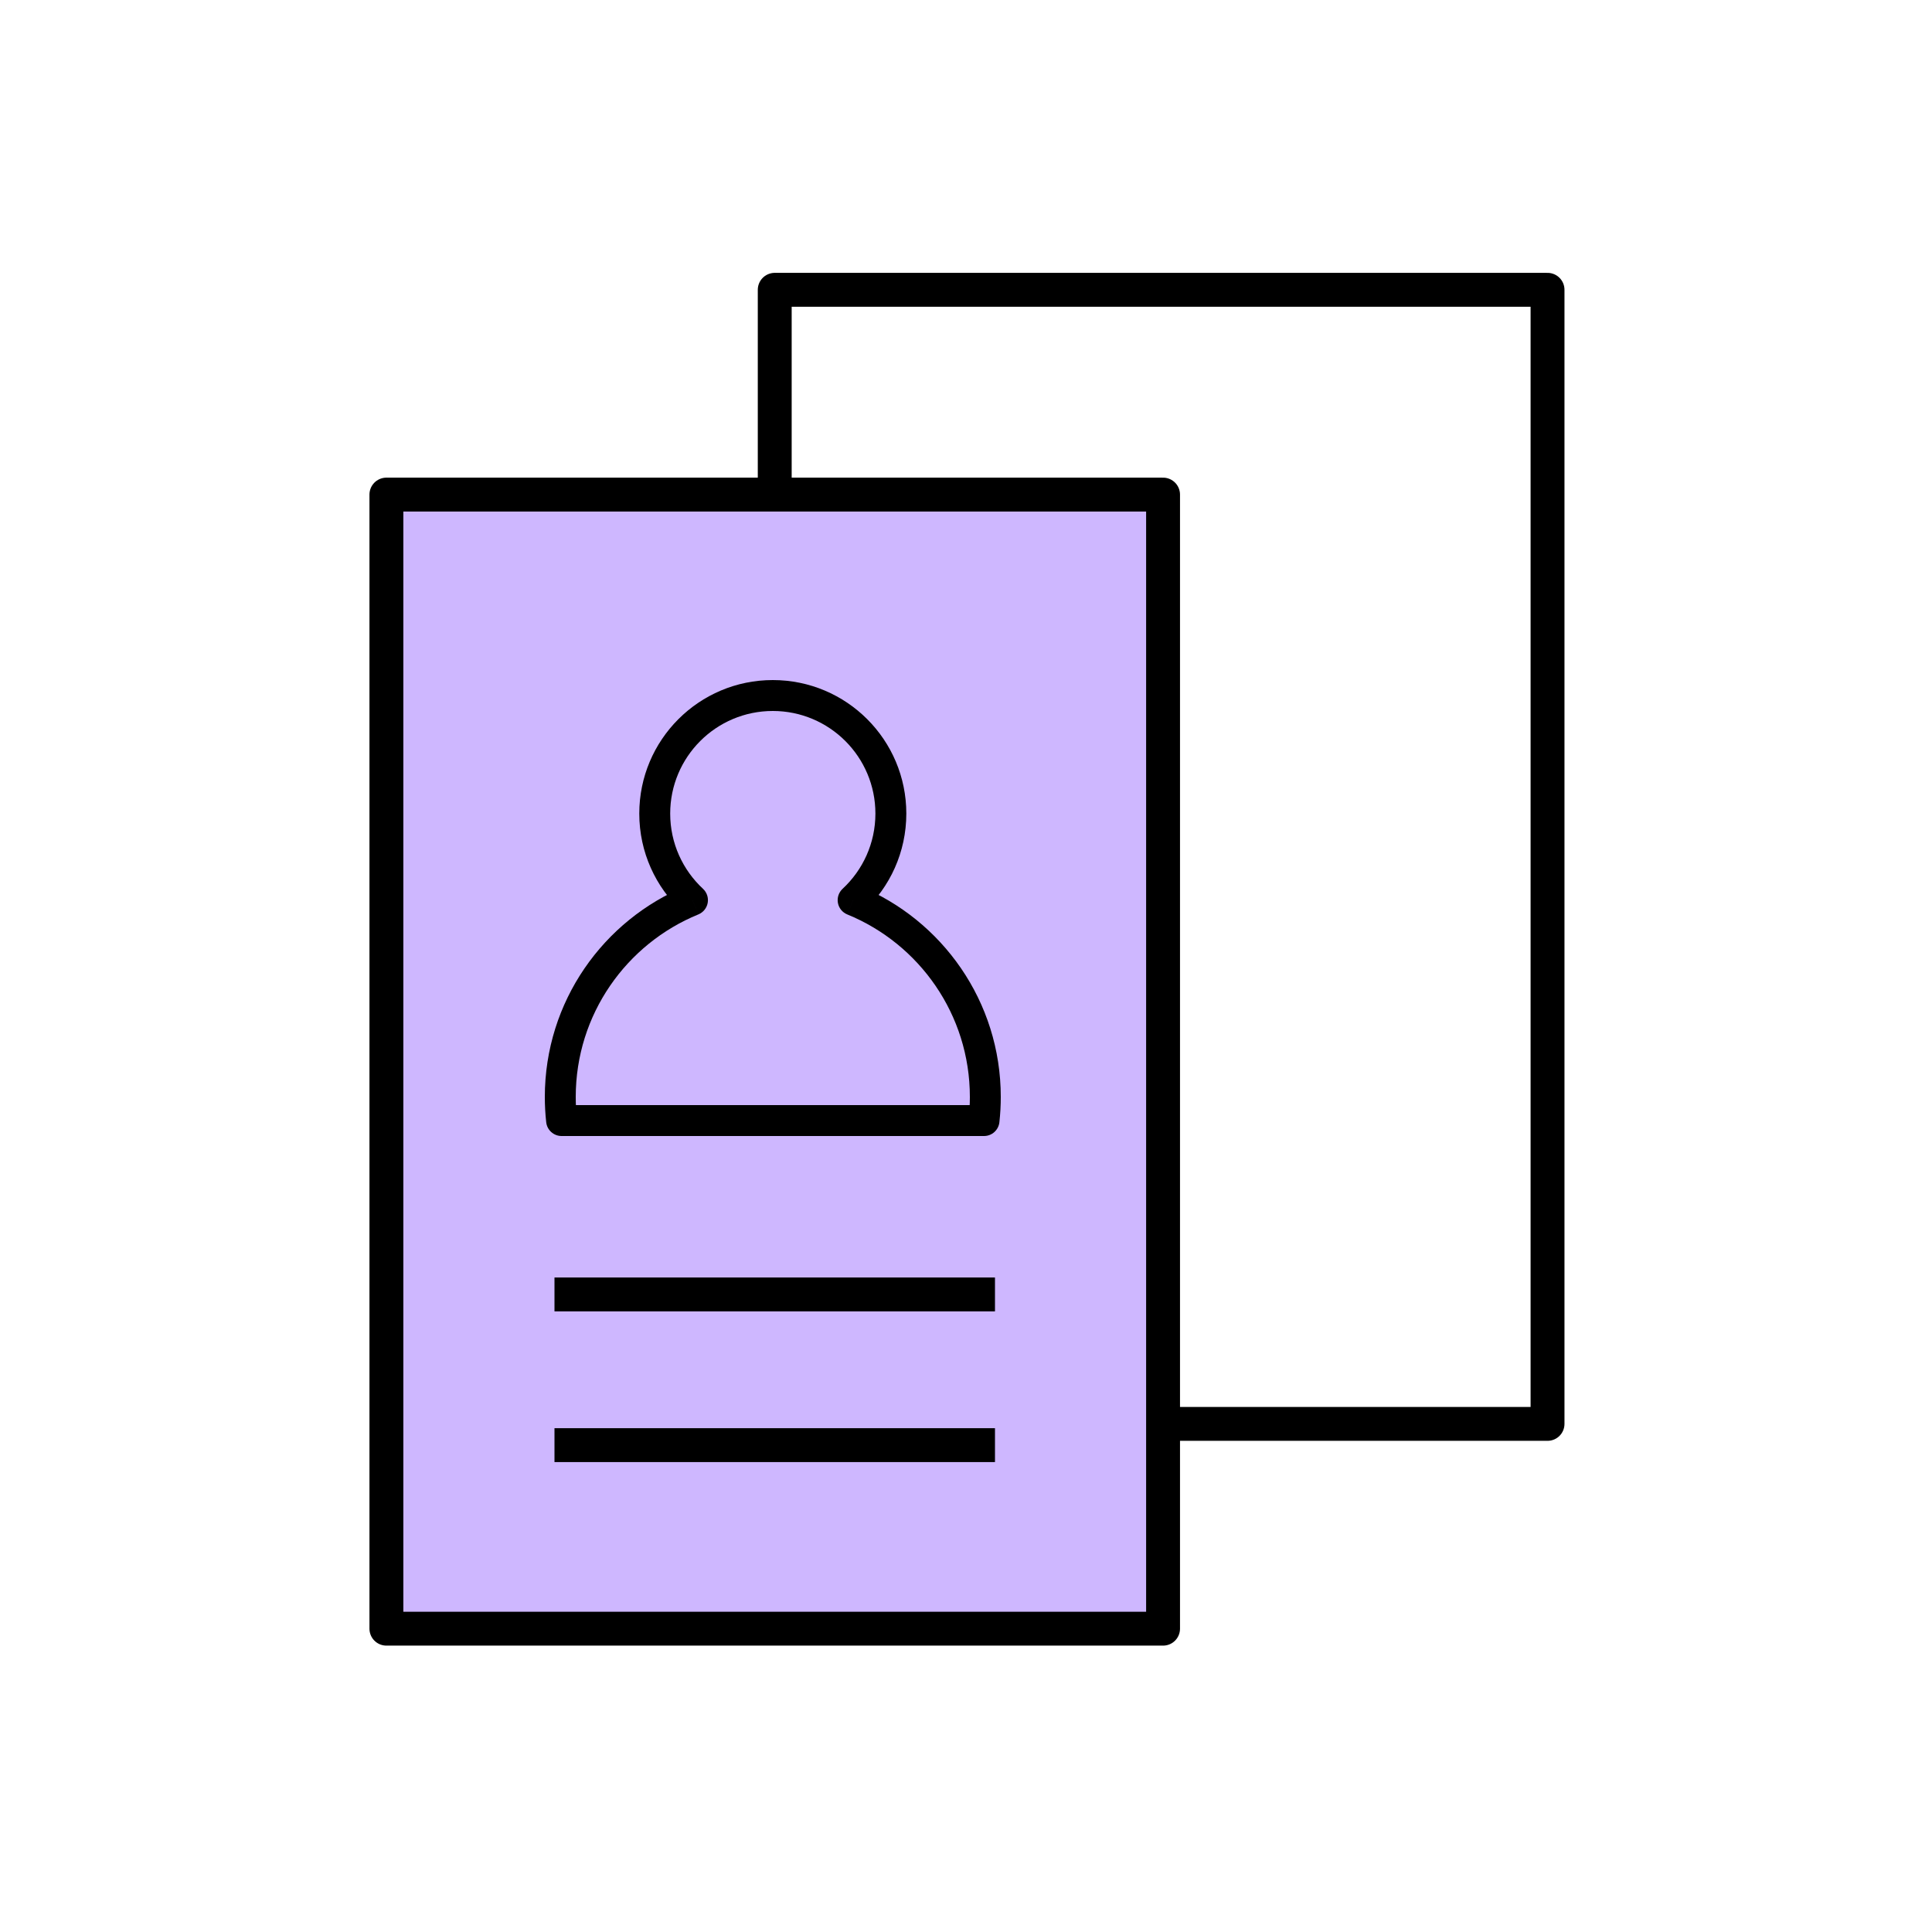
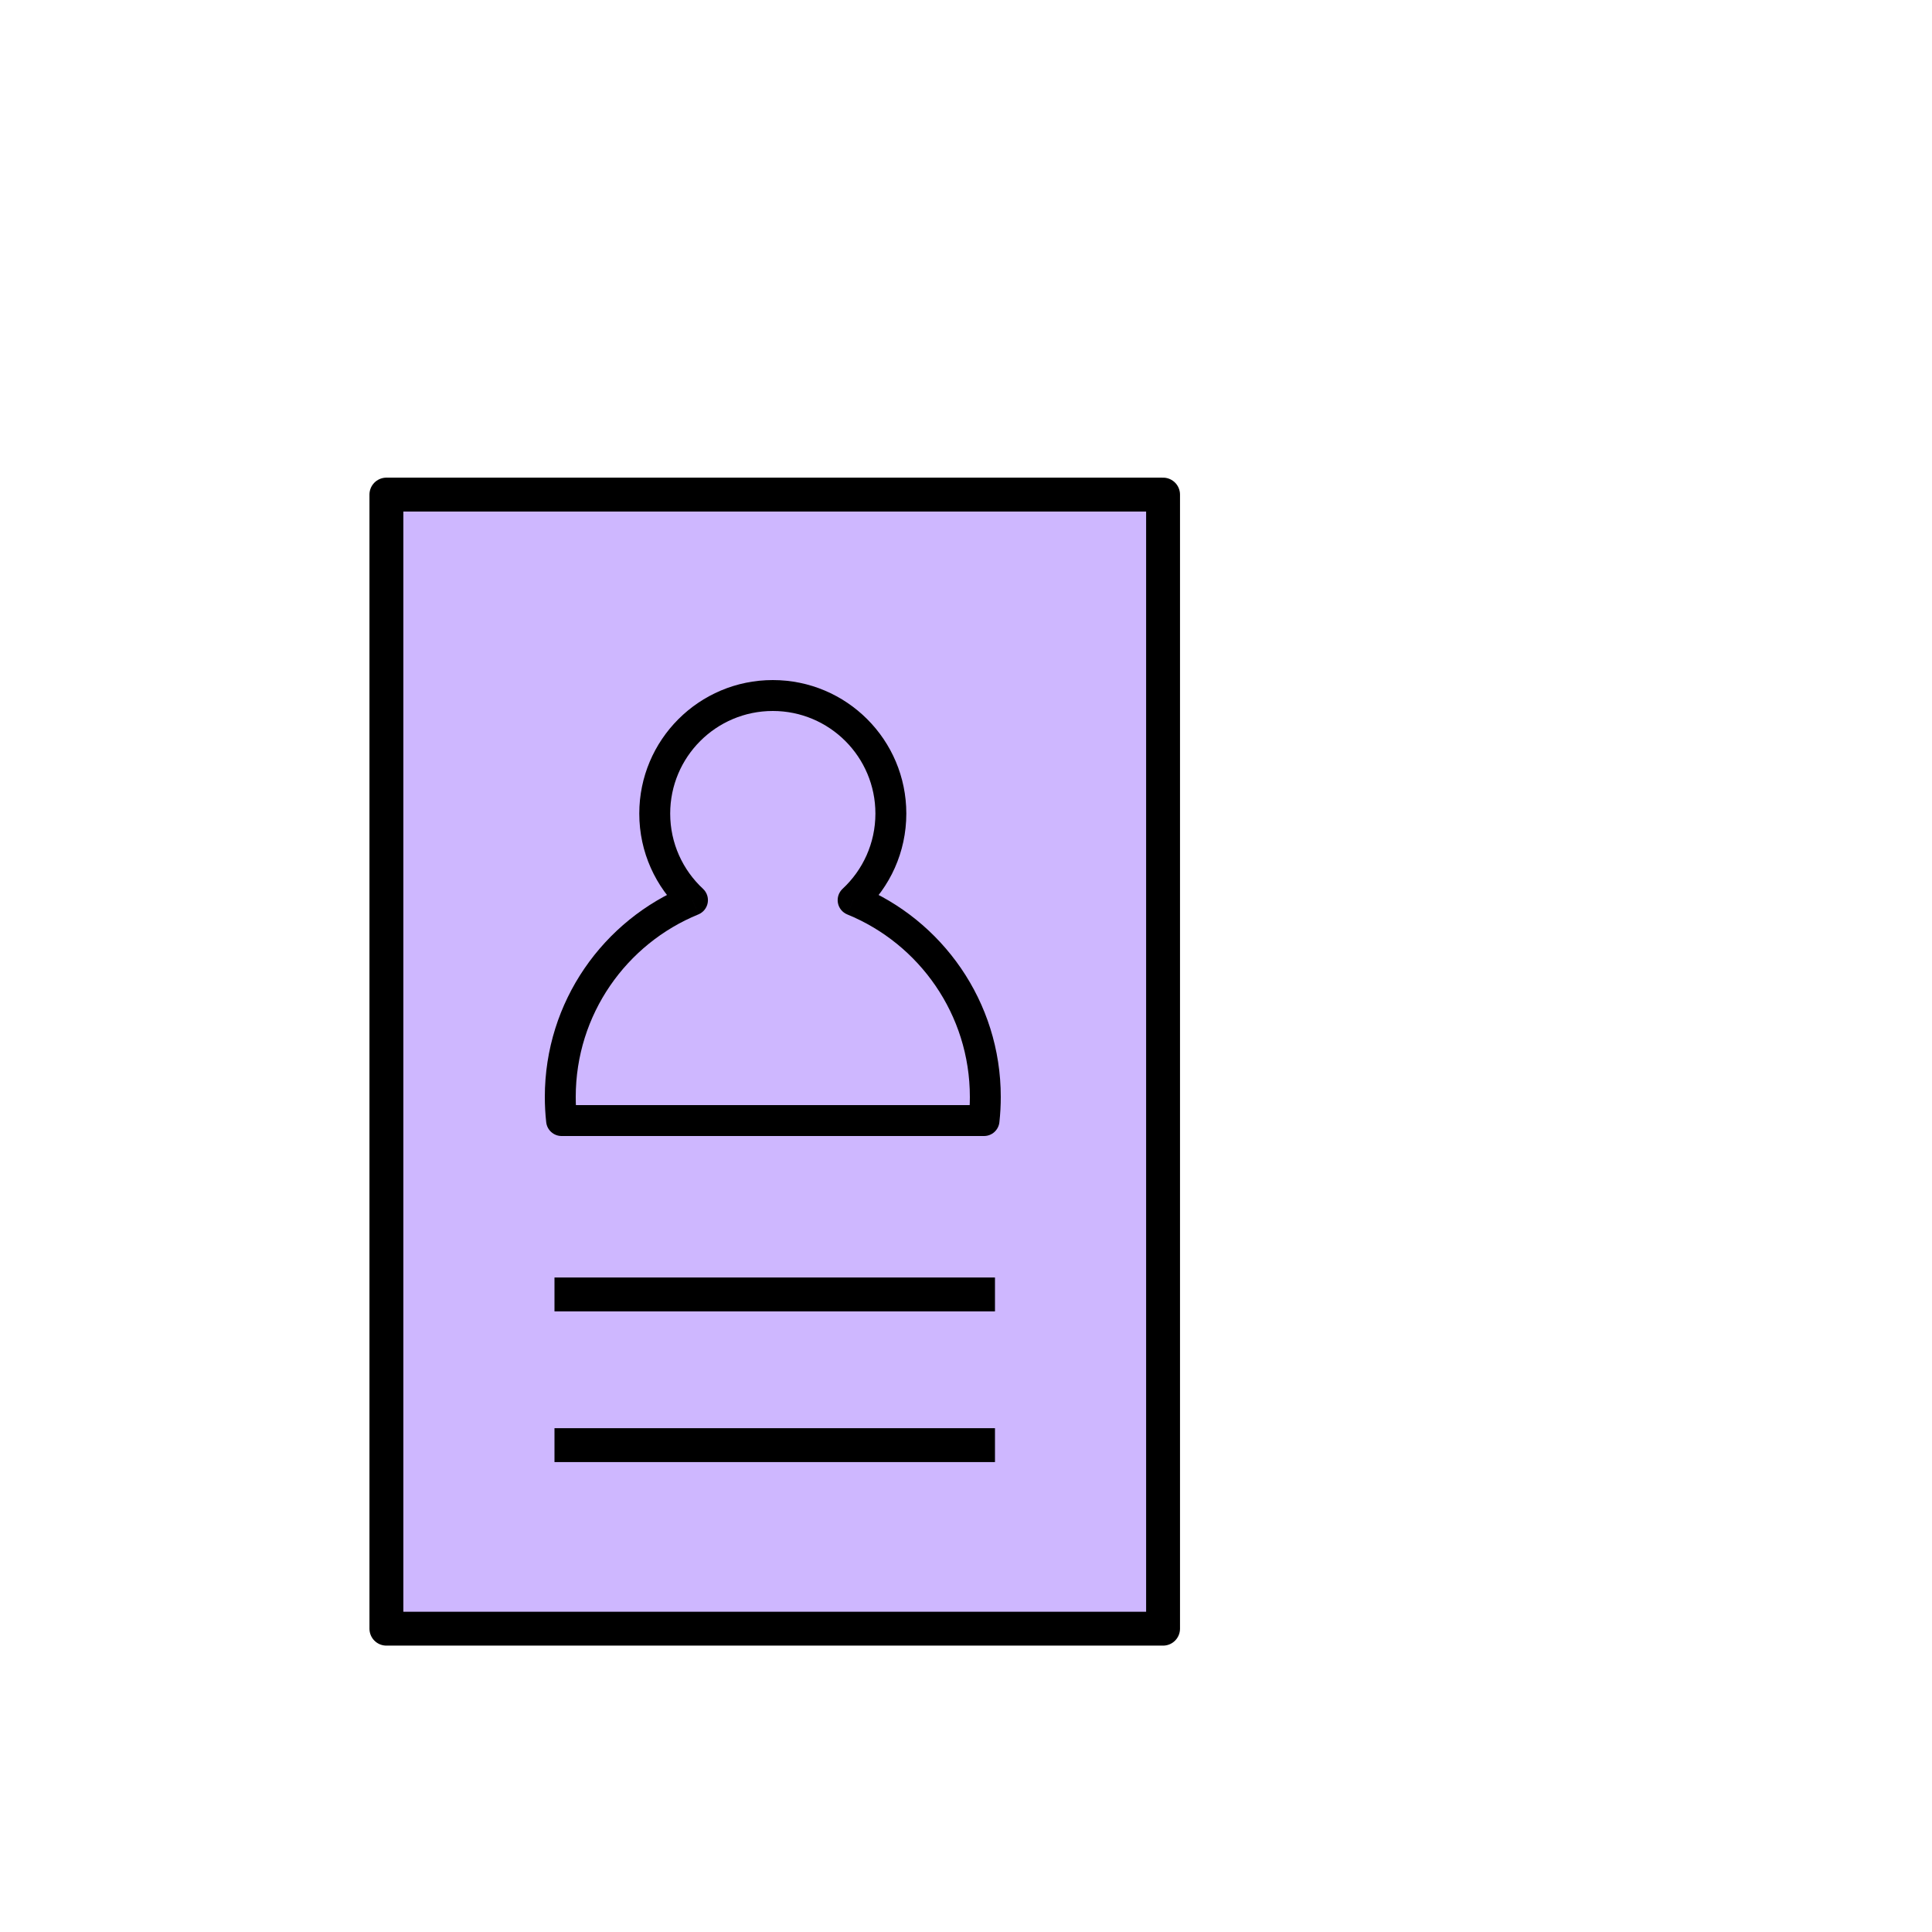
<svg xmlns="http://www.w3.org/2000/svg" width="100" height="100" viewBox="0 0 100 100" fill="none">
-   <path d="M80.1 15H40.1V73.7H80.1V15Z" stroke="black" stroke-width="1.754" stroke-miterlimit="10" stroke-linejoin="round" />
  <path d="M60.2 25.6H20V84.3H60.2V25.6Z" fill="#CEB7FF" stroke="black" stroke-width="1.754" stroke-miterlimit="10" stroke-linejoin="round" />
  <path d="M28.7 67H51.5" stroke="black" stroke-width="1.754" stroke-miterlimit="10" />
  <path d="M28.7 74.8H51.5" stroke="black" stroke-width="1.754" stroke-miterlimit="10" />
-   <path fill-rule="evenodd" clip-rule="evenodd" d="M46.111 42.111C46.111 43.881 45.359 45.474 44.157 46.59C48.171 48.23 51 52.174 51 56.778C51 57.191 50.977 57.599 50.933 58H29.067C29.023 57.599 29 57.191 29 56.778C29 52.174 31.829 48.23 35.843 46.59C34.641 45.474 33.889 43.881 33.889 42.111C33.889 38.736 36.625 36 40 36C43.375 36 46.111 38.736 46.111 42.111Z" fill="#CEB7FF" />
  <path d="M44.157 46.59L43.613 46.004C43.413 46.19 43.321 46.465 43.37 46.734C43.419 47.003 43.602 47.228 43.855 47.331L44.157 46.59ZM50.933 58V58.8C51.341 58.8 51.683 58.493 51.728 58.088L50.933 58ZM29.067 58L28.272 58.088C28.317 58.493 28.659 58.8 29.067 58.8V58ZM35.843 46.59L36.145 47.331C36.398 47.228 36.581 47.003 36.63 46.734C36.679 46.465 36.587 46.19 36.387 46.004L35.843 46.59ZM44.702 47.177C46.06 45.916 46.911 44.112 46.911 42.111H45.311C45.311 43.649 44.658 45.033 43.613 46.004L44.702 47.177ZM51.8 56.778C51.8 51.838 48.764 47.608 44.46 45.85L43.855 47.331C47.578 48.852 50.2 52.51 50.2 56.778H51.8ZM51.728 58.088C51.776 57.657 51.8 57.22 51.8 56.778H50.2C50.2 57.161 50.179 57.54 50.138 57.912L51.728 58.088ZM29.067 58.8H50.933V57.2H29.067V58.8ZM28.2 56.778C28.2 57.22 28.224 57.657 28.272 58.088L29.862 57.912C29.821 57.54 29.8 57.161 29.8 56.778H28.2ZM35.54 45.85C31.236 47.608 28.2 51.838 28.2 56.778H29.8C29.8 52.51 32.422 48.852 36.145 47.331L35.54 45.85ZM33.089 42.111C33.089 44.112 33.94 45.916 35.298 47.177L36.387 46.004C35.342 45.033 34.689 43.649 34.689 42.111H33.089ZM40 35.2C36.183 35.2 33.089 38.294 33.089 42.111H34.689C34.689 39.178 37.067 36.8 40 36.8V35.2ZM46.911 42.111C46.911 38.294 43.817 35.2 40 35.2V36.8C42.933 36.8 45.311 39.178 45.311 42.111H46.911Z" fill="black" />
</svg>